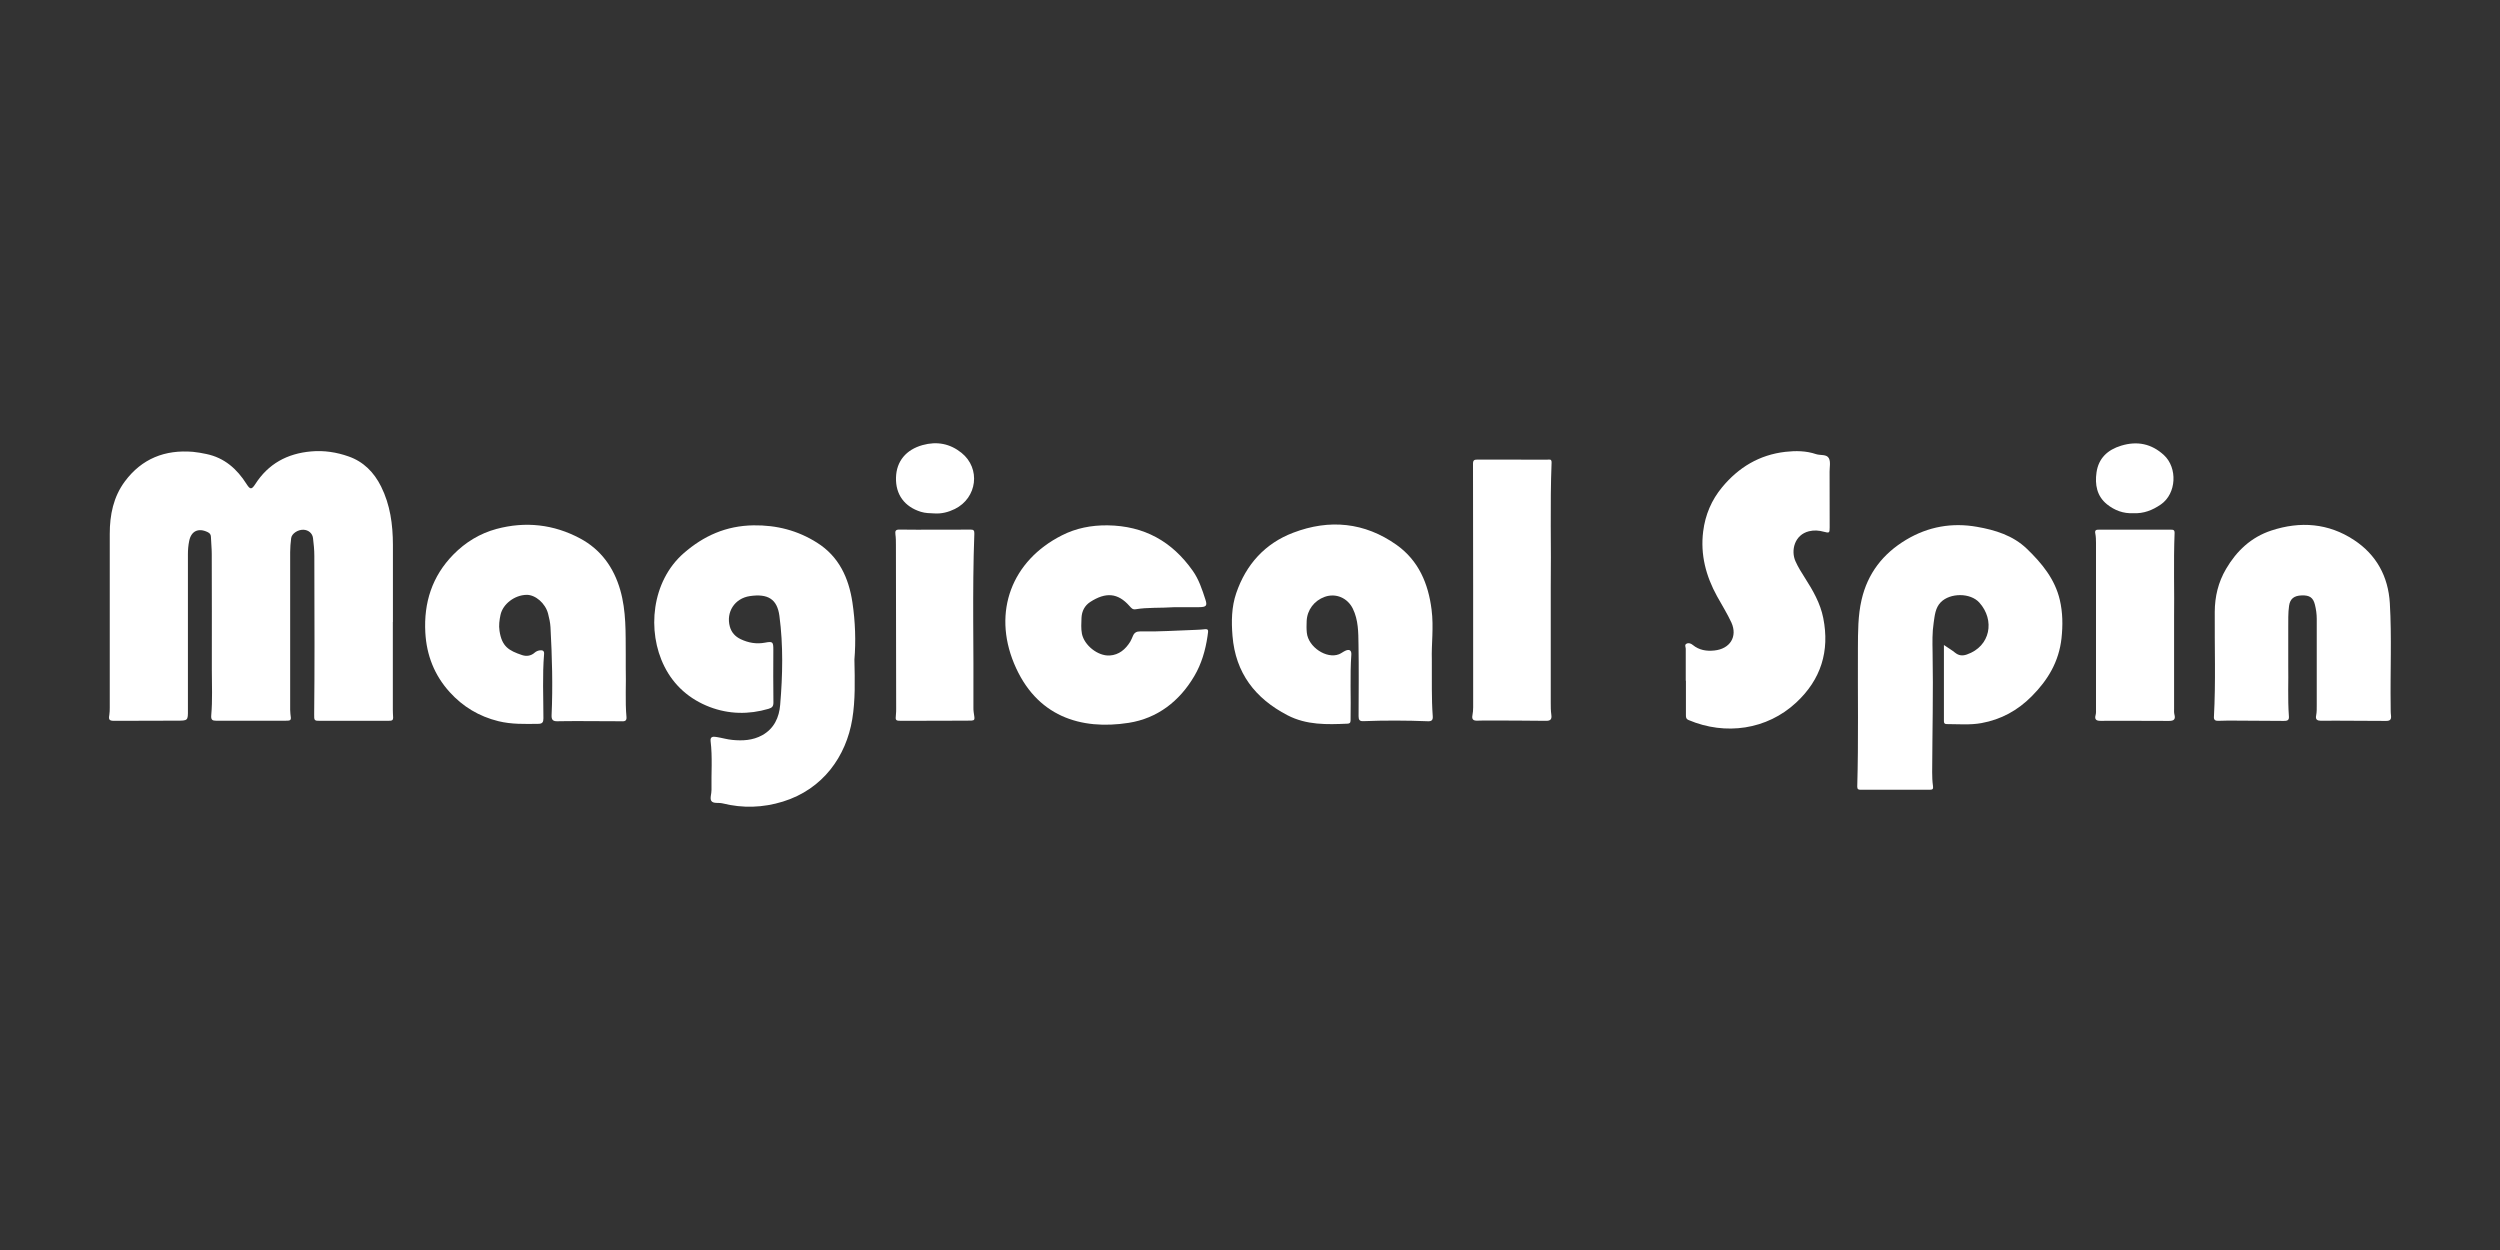
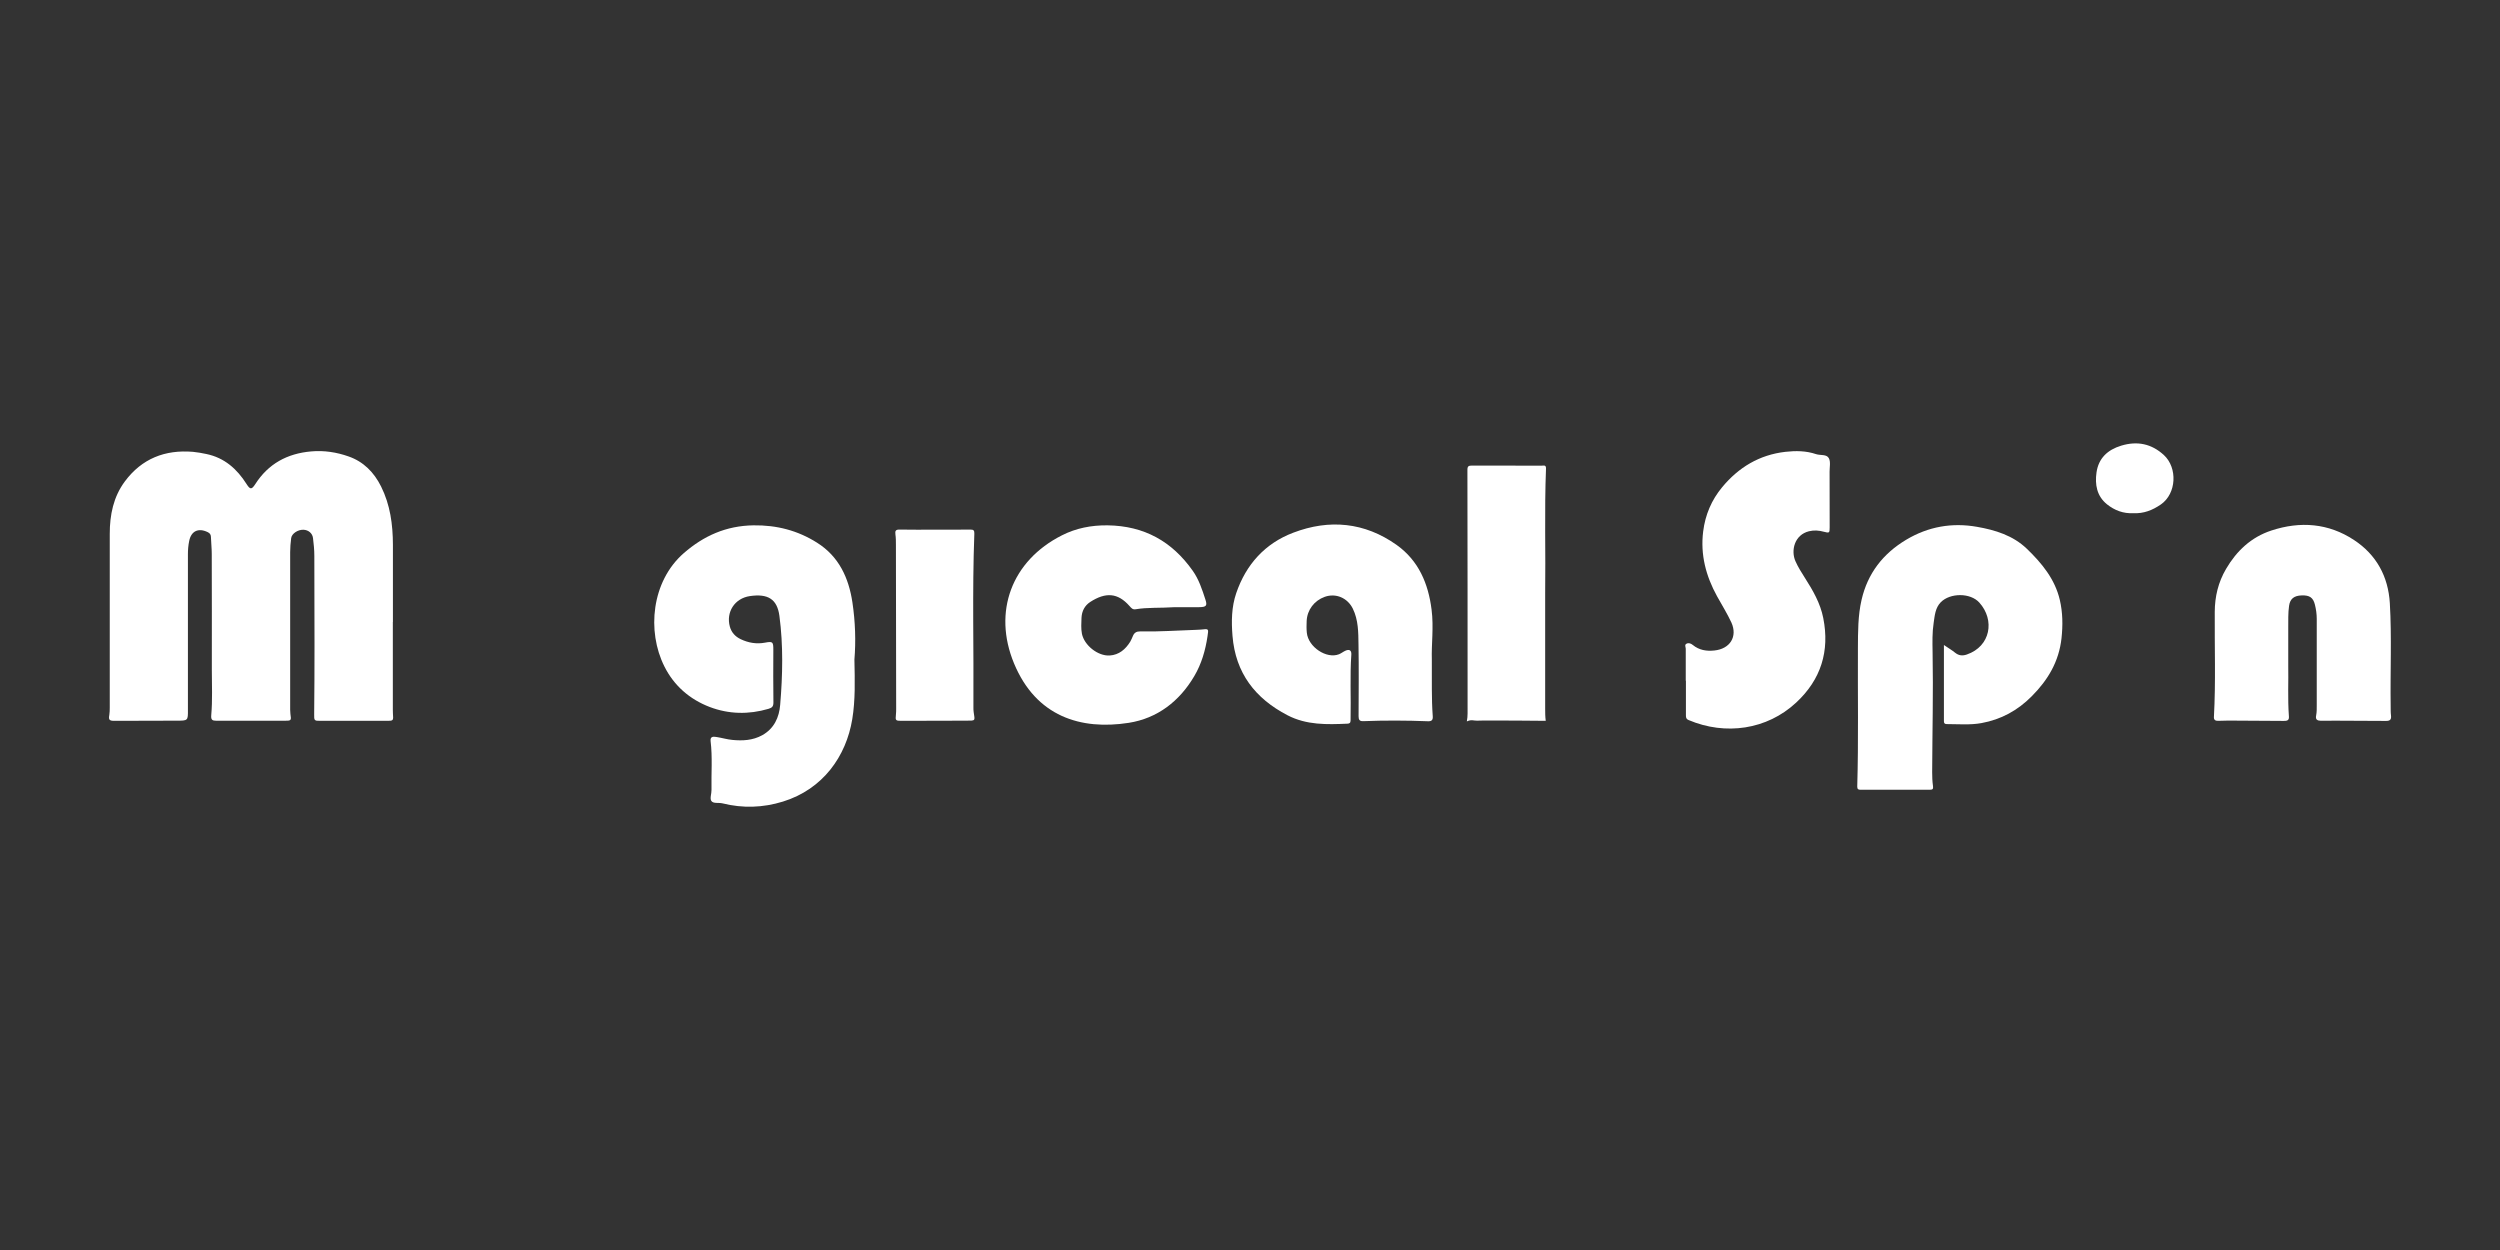
<svg xmlns="http://www.w3.org/2000/svg" version="1.1" id="Layer_1" x="0px" y="0px" width="300px" height="150px" viewBox="0 0 300 150" style="enable-background:new 0 0 300 150;" xml:space="preserve">
  <rect x="0" y="0" width="300" height="150" fill="#333333" stroke="none" />
  <style type="text/css">
	.st0{fill:#FFFFFF;}
	.st1{display:none;}
	.st2{display:inline;fill:#941A84;}
	.st3{display:inline;}
</style>
  <g>
    <g>
      <path class="st0" d="M107.45,64.12c0.06,0.43,0.06,0.86,0.06,1.3c0.01,6.52,0.02,13.03,0.03,19.55c0,0.27,0,0.54-0.03,0.8    c-0.08,0.68-0.03,0.73,0.66,0.73c2.58-0.01,5.16-0.01,7.74-0.02c1.19,0,1.09,0.05,0.93-1.03c-0.03-0.18-0.03-0.37-0.03-0.56    c0.05-6.95-0.15-13.89,0.11-20.84c0.01-0.37-0.07-0.51-0.47-0.5c-1.41,0.02-2.83,0.01-4.25,0.01c-1.42,0-2.83,0.02-4.25-0.01    C107.5,63.54,107.39,63.69,107.45,64.12z" />
-       <path class="st0" d="M110.51,61.42c0.52,0.16,1.06,0.17,1.6,0.19c0.88,0.06,1.69-0.15,2.47-0.53c2.69-1.33,3.13-4.87,0.8-6.74    c-1.37-1.1-2.94-1.41-4.67-0.93c-1.97,0.55-3.14,1.93-3.19,3.9C107.46,59.34,108.54,60.81,110.51,61.42z" />
      <path class="st0" d="M130.82,72.24c1.87-1.21,3.32-1.1,4.71,0.47c0.21,0.23,0.37,0.47,0.76,0.4c1.42-0.24,2.87-0.13,4.71-0.25    c0.7,0,1.8,0.01,2.9,0c0.86-0.01,1-0.17,0.74-0.94c-0.39-1.2-0.78-2.4-1.52-3.44c-2.48-3.51-5.81-5.38-10.21-5.44    c-1.96-0.02-3.79,0.34-5.48,1.2c-6.04,3.05-8.31,9.17-5.75,15.36c2.64,6.38,8.01,8.04,13.77,7.14c3.44-0.54,6.09-2.59,7.86-5.6    c0.87-1.47,1.34-3.09,1.59-4.78c0.14-0.93,0.17-0.92-0.79-0.81c-0.19,0.02-0.37,0.03-0.56,0.03c-2.25,0.07-4.49,0.24-6.74,0.19    c-0.4-0.01-0.68,0.14-0.84,0.5c-0.11,0.24-0.2,0.5-0.34,0.73c-0.57,0.92-1.35,1.59-2.47,1.66c-1.43,0.08-3.05-1.23-3.33-2.61    c-0.12-0.63-0.07-1.27-0.05-1.91C129.82,73.32,130.17,72.67,130.82,72.24z" />
      <path class="st0" d="M171.79,73.16c-0.39-3.12-1.55-5.89-4.21-7.78c-3.83-2.71-8.05-3.11-12.38-1.46    c-3.41,1.29-5.68,3.83-6.85,7.25c-0.57,1.66-0.59,3.4-0.45,5.14c0.36,4.44,2.71,7.5,6.6,9.52c2.28,1.19,4.73,1.12,7.2,1.01    c0.43-0.02,0.36-0.31,0.37-0.57c0.06-2.58-0.09-5.16,0.09-7.73c0.03-0.5-0.24-0.67-0.72-0.45c-0.26,0.12-0.49,0.31-0.76,0.42    c-1.49,0.59-3.68-0.86-3.86-2.57c-0.05-0.47-0.04-0.95-0.02-1.42c0.06-1.33,0.91-2.45,2.17-2.9c1.35-0.48,2.74,0.14,3.37,1.42    c0.67,1.37,0.66,2.85,0.68,4.3c0.05,2.87,0.02,5.74,0.01,8.6c0,0.42,0.11,0.62,0.56,0.6c2.58-0.1,5.16-0.09,7.74,0.01    c0.46,0.02,0.64-0.13,0.6-0.61c-0.16-2.16-0.09-4.33-0.11-6.83C171.76,77.36,172.06,75.26,171.79,73.16z" />
      <path class="st0" d="M13.74,86.5c2.48-0.01,4.96-0.02,7.44-0.02c1.38,0,1.38,0.01,1.37-1.32c0-0.02,0-0.04,0-0.06    c0-6.19,0-12.38,0-18.57c0-0.54,0.04-1.07,0.15-1.6c0.23-1.19,1.09-1.62,2.21-1.08c0.24,0.12,0.39,0.26,0.4,0.56    c0.02,0.68,0.1,1.36,0.1,2.04c0.01,4.64,0.02,9.29,0.01,13.93c0,1.81,0.09,3.63-0.07,5.44c-0.05,0.57,0.13,0.67,0.63,0.67    c2.73-0.01,5.46,0,8.19,0c0.78,0,0.8-0.03,0.68-0.81c-0.02-0.16-0.03-0.33-0.03-0.49c0-6.31-0.01-12.63,0-18.94    c0-0.56,0.05-1.11,0.12-1.67c0.06-0.54,0.8-1.03,1.46-1.01c0.61,0.02,1.09,0.42,1.16,1c0.09,0.72,0.16,1.43,0.16,2.16    c0,3.55,0.02,7.1,0.02,10.65c0,2.79-0.01,5.57-0.04,8.36c-0.01,0.71,0.01,0.77,0.73,0.76c2.62-0.01,5.25-0.01,7.87,0    c0.92,0,0.92,0.03,0.85-0.91c-0.01-0.14-0.01-0.29-0.01-0.43c0-3.51,0-7.02,0-10.52c0,0,0.01,0,0.01,0c0-3.1,0.01-6.19,0-9.29    c-0.01-2.41-0.32-4.76-1.42-6.97c-0.85-1.71-2.12-2.99-3.91-3.61c-1.42-0.5-2.93-0.74-4.48-0.6c-2.88,0.25-5.15,1.49-6.71,3.93    c-0.43,0.66-0.61,0.67-1.04-0.01c-1.15-1.82-2.66-3.16-4.83-3.61c-0.53-0.11-1.06-0.21-1.6-0.26c-3.37-0.28-6.14,0.82-8.17,3.54    c-1.39,1.87-1.82,4.03-1.82,6.31c0.01,6.95,0.01,13.91,0,20.86c0,0.29-0.01,0.58-0.05,0.86C13.01,86.38,13.12,86.5,13.74,86.5z" />
-       <path class="st0" d="M75.09,80.09c0-0.52,0-1.03,0-1.55c-0.02-2.6,0.07-5.2-0.66-7.74c-0.78-2.71-2.33-4.86-4.82-6.19    c-3.16-1.69-6.54-2.07-10.02-1.14c-2.01,0.54-3.75,1.61-5.19,3.08c-2.55,2.6-3.56,5.78-3.36,9.37c0.15,2.71,1.09,5.11,2.92,7.13    c1.58,1.75,3.53,2.92,5.84,3.49c1.58,0.39,3.18,0.34,4.78,0.32c0.51,0,0.63-0.2,0.63-0.66c0-2.58-0.13-5.16,0.08-7.73    c0.03-0.37-0.18-0.47-0.5-0.43c-0.23,0.03-0.45,0.12-0.62,0.27c-0.45,0.41-1.01,0.47-1.52,0.3c-1.6-0.54-2.43-1.02-2.71-2.92    c-0.1-0.65-0.01-1.28,0.12-1.9c0.28-1.31,1.69-2.38,3.12-2.41c1.06-0.02,2.26,1,2.59,2.26c0.14,0.54,0.26,1.09,0.29,1.64    c0.19,3.52,0.29,7.05,0.13,10.57c-0.02,0.53,0.18,0.71,0.68,0.7c0.92-0.02,1.83-0.02,2.75-0.02c1.6,0,3.21,0.02,4.81,0.02    c0.32,0,0.79,0.1,0.75-0.47C75,84.09,75.15,82.09,75.09,80.09z" />
      <path class="st0" d="M102.29,72.29c-0.44-2.94-1.62-5.52-4.25-7.17c-2.31-1.46-4.84-2.12-7.63-2.08    c-3.27,0.05-5.96,1.25-8.36,3.34c-3.87,3.38-4.45,9.37-2.32,13.6c1.15,2.3,3.03,3.94,5.44,4.86c2.29,0.87,4.67,0.92,7.05,0.22    c0.44-0.13,0.59-0.3,0.59-0.76c-0.03-2.1-0.02-4.21-0.01-6.31c0-0.97-0.06-1.05-1.01-0.87c-1.02,0.19-1.99,0.02-2.91-0.42    c-0.65-0.31-1.11-0.81-1.3-1.51c-0.47-1.72,0.56-3.39,2.41-3.66c2.14-0.31,3.27,0.34,3.54,2.38c0.47,3.54,0.39,7.12,0.09,10.68    c-0.12,1.47-0.71,2.84-2.16,3.64c-1.13,0.62-2.34,0.68-3.58,0.56c-0.62-0.06-1.22-0.24-1.84-0.34c-0.33-0.05-0.84-0.16-0.77,0.47    c0.24,1.95,0.07,3.91,0.11,5.87c0.01,0.45-0.22,1.02-0.02,1.32c0.23,0.35,0.88,0.18,1.33,0.29c2.44,0.61,4.87,0.53,7.26-0.21    c4.82-1.49,7.59-5.45,8.32-9.88c0.38-2.31,0.31-4.65,0.26-7.16C102.71,76.97,102.64,74.62,102.29,72.29z" />
      <path class="st0" d="M266.16,86.5c0.42-0.01,0.83-0.03,1.25-0.03c2.21,0.01,4.41,0.03,6.62,0.04c0.36,0,0.68-0.02,0.64-0.52    c-0.16-2.2-0.04-4.41-0.08-6.07c0-1.89-0.01-3.23,0-4.57c0.01-0.89-0.03-1.78,0.1-2.66c0.12-0.83,0.59-1.21,1.5-1.24    c0.96-0.04,1.39,0.26,1.6,1.11c0.14,0.56,0.22,1.13,0.22,1.71c0,3.45,0.01,6.89,0,10.34c0,0.41,0.01,0.83-0.07,1.23    c-0.11,0.51,0.13,0.64,0.55,0.65c0.54,0.01,1.08-0.01,1.62-0.01c2.06,0.01,4.12,0.01,6.19,0.03c0.49,0.01,0.68-0.15,0.62-0.65    c-0.05-0.39-0.03-0.78-0.04-1.17c-0.06-4.1,0.14-8.21-0.1-12.31c-0.19-3.21-1.62-5.82-4.3-7.58c-3.06-2.02-6.44-2.28-9.91-1.14    c-2.44,0.8-4.18,2.45-5.45,4.62c-0.93,1.59-1.34,3.3-1.35,5.14c-0.03,4.21,0.13,8.41-0.1,12.62    C265.65,86.37,265.83,86.51,266.16,86.5z" />
      <path class="st0" d="M252.83,60.51c0.91,0.73,1.97,1.14,3.17,1.07c1.24,0.07,2.31-0.36,3.31-1.05c1.88-1.31,2.01-4.39,0.36-5.92    c-1.48-1.36-3.19-1.72-5.13-1.13c-1.64,0.5-2.72,1.52-2.96,3.22C251.38,58.14,251.61,59.52,252.83,60.51z" />
      <path class="st0" d="M223.27,94.77c2.77,0,5.54,0,8.31,0c0.33,0,0.43-0.09,0.38-0.44c-0.08-0.55-0.1-1.11-0.1-1.66    c0.02-4.81,0.14-9.61,0.05-14.42c-0.02-1.18-0.05-2.35,0.13-3.52c0.13-0.87,0.19-1.79,0.86-2.47c1.13-1.13,3.55-1.14,4.62,0.05    c1.89,2.1,1.35,5.25-1.5,6.23c-0.52,0.18-0.96,0.14-1.4-0.21c-0.38-0.31-0.81-0.56-1.35-0.93c0,3.15,0,6.16,0,9.16    c0,0.25,0.12,0.33,0.34,0.33c1.39,0,2.8,0.13,4.17-0.12c2.35-0.43,4.34-1.51,6.04-3.23c1.95-1.96,3.25-4.16,3.56-6.94    c0.17-1.56,0.15-3.11-0.2-4.6c-0.58-2.5-2.16-4.42-3.97-6.16c-1.66-1.59-3.79-2.24-5.96-2.62c-2.99-0.53-5.85-0.04-8.51,1.55    c-2.8,1.68-4.62,4.04-5.35,7.2c-0.44,1.9-0.43,3.85-0.44,5.78c-0.03,5.55,0.08,11.1-0.08,16.65    C222.88,94.71,222.99,94.77,223.27,94.77z" />
      <path class="st0" d="M205.72,78.06c-0.94,0.1-1.82-0.04-2.58-0.66c-0.22-0.18-0.49-0.29-0.75-0.16c-0.28,0.13-0.1,0.41-0.1,0.61    c-0.01,1.28,0,2.56,0,3.84c0.01,0,0.01,0,0.02,0c0,1.36,0,2.72,0,4.08c0,0.27-0.01,0.5,0.33,0.64c4.42,1.87,9.39,1.16,12.89-2.09    c2.99-2.77,4.05-6.19,3.26-10.16c-0.35-1.77-1.24-3.31-2.2-4.81c-0.41-0.65-0.82-1.29-1.13-1.99c-0.58-1.29-0.13-3.18,1.62-3.61    c0.62-0.15,1.19-0.1,1.78,0.06c0.67,0.18,0.7,0.15,0.7-0.55c0-2.23,0-4.46-0.01-6.68c0-0.53,0.14-1.15-0.08-1.58    c-0.26-0.52-1.01-0.33-1.53-0.5c-1.21-0.41-2.45-0.42-3.7-0.28c-3.12,0.36-5.6,1.86-7.57,4.23c-1.29,1.55-2.04,3.33-2.29,5.32    c-0.35,2.79,0.33,5.36,1.67,7.79c0.58,1.05,1.22,2.07,1.72,3.15C208.53,76.4,207.6,77.87,205.72,78.06z" />
-       <path class="st0" d="M177.25,86.48c0.54-0.02,1.08-0.02,1.62-0.02c2.21,0.01,4.42,0.01,6.62,0.04c0.56,0.01,0.75-0.17,0.67-0.72    c-0.07-0.49-0.07-0.99-0.07-1.48c0-4.5,0-9,0-13.82c0.07-4.77-0.1-9.86,0.1-14.96c0.02-0.49-0.29-0.36-0.52-0.36    c-2.79-0.01-5.58,0-8.37-0.01c-0.39,0-0.54,0.07-0.54,0.5c0.02,9.74,0.02,19.48,0.02,29.22c0,0.33-0.03,0.66-0.09,0.98    C176.6,86.31,176.79,86.49,177.25,86.48z" />
-       <path class="st0" d="M251.44,64.04c0.07,0.36,0.08,0.74,0.08,1.11c0,6.64,0,13.29,0,19.93c0,0.25,0.02,0.5-0.05,0.74    c-0.15,0.53,0.11,0.68,0.57,0.68c2.75,0,5.5-0.01,8.24,0.01c0.58,0,0.81-0.18,0.65-0.77c-0.06-0.23-0.04-0.49-0.04-0.74    c0-3.4,0-6.81,0-10.93c0.05-2.89-0.08-6.5,0.06-10.11c0.01-0.37-0.16-0.4-0.45-0.4c-2.87,0.01-5.75,0.01-8.62,0    C251.52,63.55,251.35,63.63,251.44,64.04z" />
+       <path class="st0" d="M177.25,86.48c0.54-0.02,1.08-0.02,1.62-0.02c2.21,0.01,4.42,0.01,6.62,0.04c-0.07-0.49-0.07-0.99-0.07-1.48c0-4.5,0-9,0-13.82c0.07-4.77-0.1-9.86,0.1-14.96c0.02-0.49-0.29-0.36-0.52-0.36    c-2.79-0.01-5.58,0-8.37-0.01c-0.39,0-0.54,0.07-0.54,0.5c0.02,9.74,0.02,19.48,0.02,29.22c0,0.33-0.03,0.66-0.09,0.98    C176.6,86.31,176.79,86.49,177.25,86.48z" />
    </g>
  </g>
</svg>